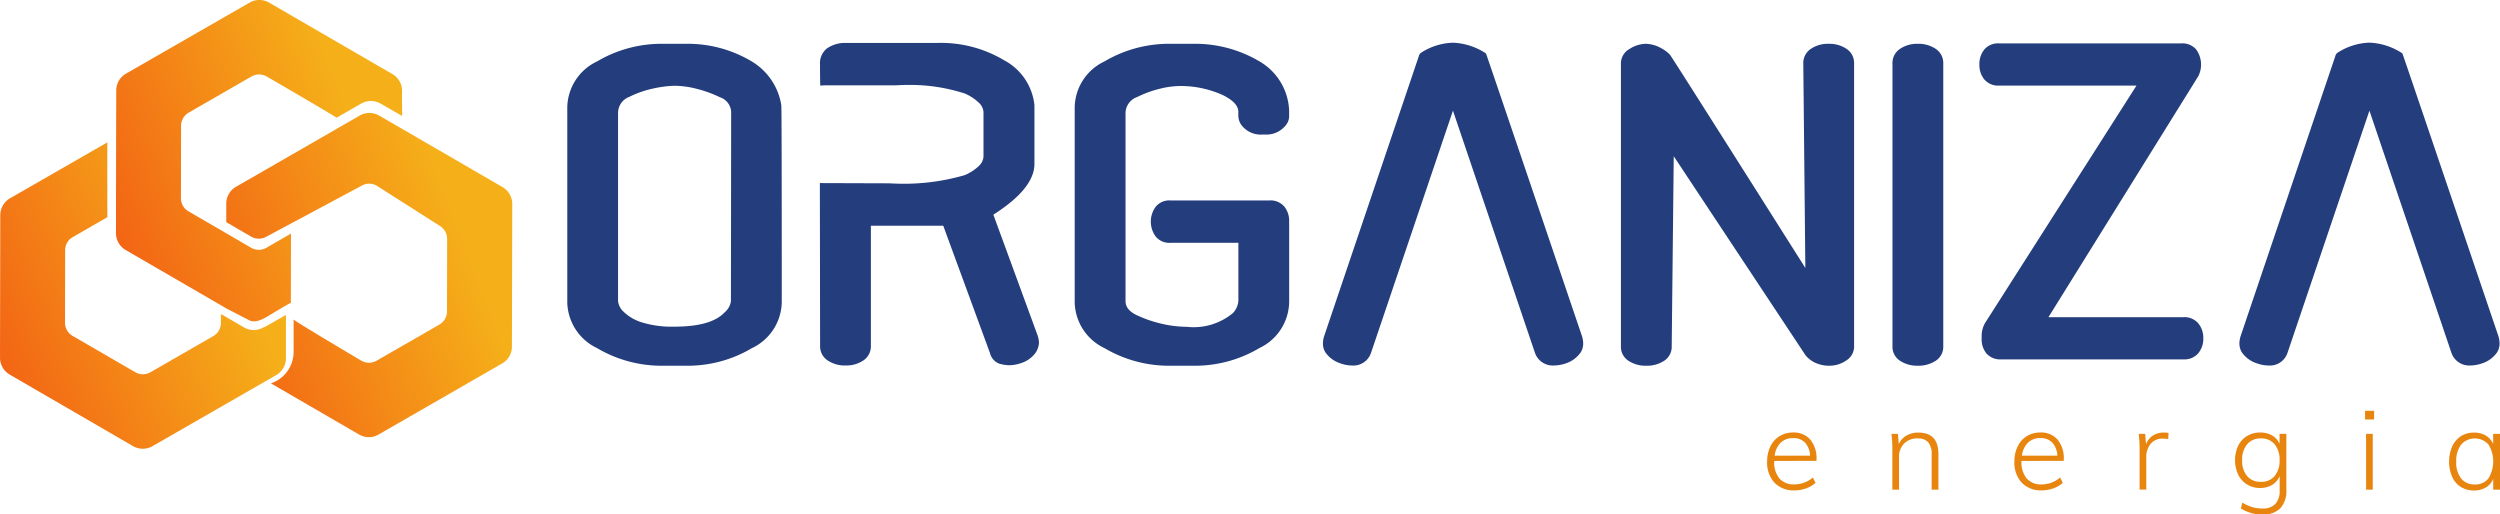
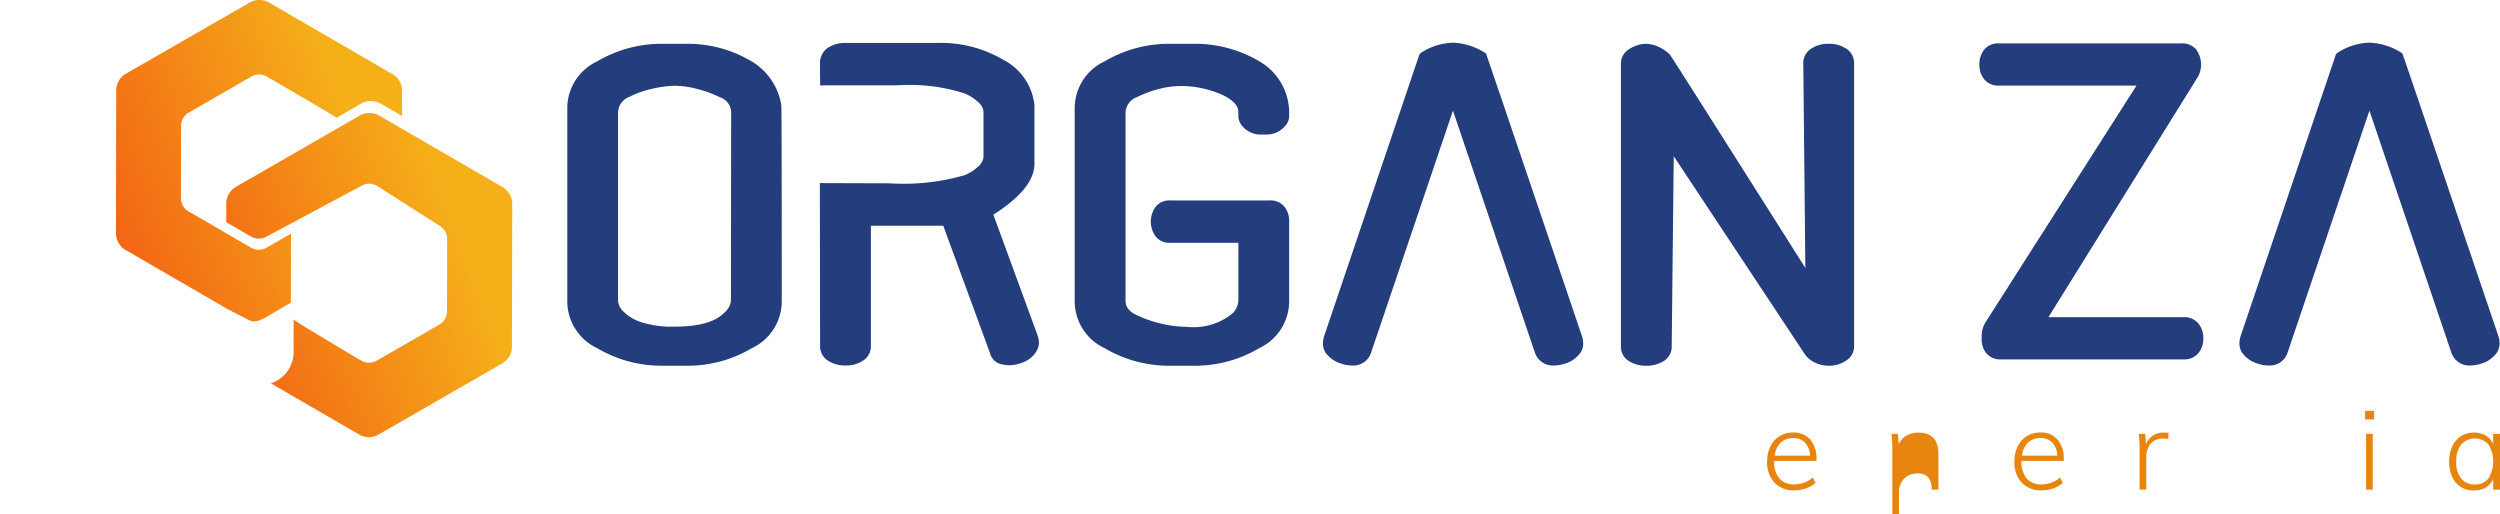
<svg xmlns="http://www.w3.org/2000/svg" width="175.133" height="36.04" viewBox="0 0 175.133 36.04">
  <defs>
    <linearGradient id="a" x1="-0.667" y1="0.882" x2="0.771" y2="0.262" gradientUnits="objectBoundingBox">
      <stop offset="0" stop-color="#f12711" />
      <stop offset="0" stop-color="#f25614" />
      <stop offset="0" stop-color="#f12d11" />
      <stop offset="1" stop-color="#f5af19" />
    </linearGradient>
  </defs>
  <path d="M166.348,738.492l-7.044-4.085-.1-.056-1.505-.872a1.368,1.368,0,0,0-1.36,0l-1.59.915-.127.075-5.384,3.1-1.566.9a1.365,1.365,0,0,0-.68,1.177l0,1.3h0l1.749,1.018a1.069,1.069,0,0,0,1.06,0l6.674-3.57a1.056,1.056,0,0,1,1.06,0l4.4,2.805a1.069,1.069,0,0,1,.53.919l-.009,5.084a1.078,1.078,0,0,1-.535.919l-4.4,2.533a1.069,1.069,0,0,1-1.06,0s-4.662-2.753-4.751-2.889v2.284a2.326,2.326,0,0,1-1.59,2.19l6.181,3.588a1.359,1.359,0,0,0,1.355,0l8.667-4.985a1.347,1.347,0,0,0,.68-1.172l.023-10A1.367,1.367,0,0,0,166.348,738.492Z" transform="translate(-131.141 -725.384)" fill="url(#a)" />
  <path d="M110.123,712.384l7.03,4.076.014.014,1.595.821c.422.244.947-.042,1.365-.286,0,0,1.44-.872,1.58-.914l.009-4.854-1.726.994a1.069,1.069,0,0,1-1.06,0l-1.749-1.018-2.645-1.534a1.063,1.063,0,0,1-.53-.919l.009-4.455v-.624a1.062,1.062,0,0,1,.535-.919l4.4-2.533a1.068,1.068,0,0,1,1.06,0s3.911,2.265,4.906,2.889l.127-.075,1.59-.915a1.368,1.368,0,0,1,1.36,0L129.5,703c.014-.643-.028-1.051,0-1.754a1.356,1.356,0,0,0-.675-1.177l-8.648-5.014a1.359,1.359,0,0,0-1.355,0l-8.667,4.981a1.354,1.354,0,0,0-.68,1.173l-.009,3.058-.009,5.257,0,1.684A1.366,1.366,0,0,0,110.123,712.384Z" transform="translate(-101.331 -694.876)" fill="url(#a)" />
-   <path d="M90.059,758.426v-.272l0-2.767-1.4.8a1.221,1.221,0,0,1-.16.075l-.009,0-.014,0a1.347,1.347,0,0,1-1.355,0l-1.421-.825-.178-.1-.019-.01v.624a1.058,1.058,0,0,1-.535.919l-4.4,2.533a1.068,1.068,0,0,1-1.06,0l-4.4-2.551a1.053,1.053,0,0,1-.525-.919v-.263l.009-4.821a1.05,1.05,0,0,1,.535-.915l2.42-1.393c0-.033,0-.066,0-.1V743.3l-6.819,3.916a1.373,1.373,0,0,0-.68,1.172l-.019,9.732v.267a1.367,1.367,0,0,0,.675,1.177l8.648,5.018a1.369,1.369,0,0,0,1.355,0l7.105-4.08.507-.291,1.06-.61A1.357,1.357,0,0,0,90.059,758.426Z" transform="translate(-70.028 -733.326)" fill="url(#a)" />
  <g transform="translate(39.74 2.991)">
    <path d="M271.241,732.336h-1.423a8.874,8.874,0,0,1-4.712-1.233,3.632,3.632,0,0,1-2.087-3.242V714.246a3.622,3.622,0,0,1,2.087-3.226,8.873,8.873,0,0,1,4.712-1.233h1.423a8.741,8.741,0,0,1,4.7,1.233,4.373,4.373,0,0,1,2.071,3.068q.032.205.032,13.773a3.632,3.632,0,0,1-2.087,3.242A8.824,8.824,0,0,1,271.241,732.336Zm-.711-2.736q2.577,0,3.51-1a1.264,1.264,0,0,0,.443-.775l.016-13.282a1.144,1.144,0,0,0-.783-1.012,8.422,8.422,0,0,0-1.636-.593,6.447,6.447,0,0,0-1.55-.213,8.042,8.042,0,0,0-1.55.206,7.036,7.036,0,0,0-1.629.577,1.2,1.2,0,0,0-.775,1.1v13.2a1.2,1.2,0,0,0,.4.759,3.146,3.146,0,0,0,1.249.727A7.085,7.085,0,0,0,270.53,729.6Z" transform="translate(-263.019 -709.708)" fill="#233d7d" />
    <path d="M350.749,732.075a2.144,2.144,0,0,1-1.273-.364,1.184,1.184,0,0,1-.514-1.028l-.016-11.385,4.886.016q.522.032,1.059.031a15.3,15.3,0,0,0,4.19-.6,3.193,3.193,0,0,0,1.012-.656.979.979,0,0,0,.316-.64v-3.131a.98.98,0,0,0-.316-.641,3.225,3.225,0,0,0-1-.656,12.465,12.465,0,0,0-3.874-.6q-.491,0-.965.031h-5.028l-.253.016q-.016-.49-.016-1.47a1.312,1.312,0,0,1,.482-1.131,2.2,2.2,0,0,1,1.241-.388h6.53a8.611,8.611,0,0,1,4.617,1.2,4.033,4.033,0,0,1,2.151,3.163v4.111q0,1.724-2.878,3.558l3.1,8.46a1.663,1.663,0,0,1,.095.522,1.371,1.371,0,0,1-.277.743,2,2,0,0,1-1,.68,2.558,2.558,0,0,1-.807.142,2.751,2.751,0,0,1-.7-.111,1.065,1.065,0,0,1-.648-.743l-3.273-8.918H352.52v8.4a1.185,1.185,0,0,1-.514,1.028A2.119,2.119,0,0,1,350.749,732.075Z" transform="translate(-331.252 -709.463)" fill="#233d7d" />
    <path d="M443.866,732.336h-1.423a8.874,8.874,0,0,1-4.712-1.233,3.632,3.632,0,0,1-2.087-3.242V714.246a3.622,3.622,0,0,1,2.087-3.226,8.873,8.873,0,0,1,4.712-1.233h1.423a8.828,8.828,0,0,1,4.7,1.218,4.162,4.162,0,0,1,2.1,3.479v.348a.973.973,0,0,1-.19.6,1.718,1.718,0,0,1-1.471.711h-.221a1.694,1.694,0,0,1-1.471-.68,1.159,1.159,0,0,1-.206-.632v-.285q0-.632-1.091-1.17a7.149,7.149,0,0,0-2.862-.633h-.174a6.065,6.065,0,0,0-1.368.19,7.676,7.676,0,0,0-1.6.585,1.209,1.209,0,0,0-.807,1.091v13.2q0,.617.791.988a8.561,8.561,0,0,0,1.644.577,8.018,8.018,0,0,0,1.85.237,4.313,4.313,0,0,0,3.242-.965,1.4,1.4,0,0,0,.379-.87v-4.048h-4.76a1.237,1.237,0,0,1-1.028-.435,1.763,1.763,0,0,1,0-2.1,1.238,1.238,0,0,1,1.028-.435h6.926a1.278,1.278,0,0,1,1.043.419,1.592,1.592,0,0,1,.348,1.052v5.629a3.632,3.632,0,0,1-2.087,3.242A8.824,8.824,0,0,1,443.866,732.336Z" transform="translate(-400.098 -709.708)" fill="#233d7d" />
    <path d="M536.3,732.015a1.319,1.319,0,0,1-1.344-.9l-5.74-16.951-5.74,16.967a1.3,1.3,0,0,1-1.344.885,2.37,2.37,0,0,1-.775-.142,2.042,2.042,0,0,1-1.075-.775,1.162,1.162,0,0,1-.174-.617,1.792,1.792,0,0,1,.079-.506l6.641-19.639a.387.387,0,0,1,.142-.222,4.341,4.341,0,0,1,2.261-.711,4.515,4.515,0,0,1,2.261.727c.01,0,.026.019.048.055s2.261,6.633,6.72,19.789a1.813,1.813,0,0,1,.079.506,1.164,1.164,0,0,1-.174.617,2.044,2.044,0,0,1-1.06.775A2.55,2.55,0,0,1,536.3,732.015Z" transform="translate(-467.172 -709.403)" fill="#233d7d" />
    <path d="M636.118,732.336a2.286,2.286,0,0,1-1.028-.206,1.923,1.923,0,0,1-.68-.522l-9.235-13.947-.142,13.3a1.166,1.166,0,0,1-.514,1.02,2.185,2.185,0,0,1-1.273.356,2.154,2.154,0,0,1-1.257-.356,1.165,1.165,0,0,1-.514-1.02V711.178a1.152,1.152,0,0,1,.585-1.02,2.169,2.169,0,0,1,1.17-.372,2.3,2.3,0,0,1,1.068.308,2.507,2.507,0,0,1,.609.451q.253.348,9.487,14.943l-.143-14.31a1.186,1.186,0,0,1,.514-1.028,2.12,2.12,0,0,1,1.257-.364,2.149,2.149,0,0,1,1.273.364,1.186,1.186,0,0,1,.514,1.028V730.96a1.147,1.147,0,0,1-.553,1.012A2.047,2.047,0,0,1,636.118,732.336Z" transform="translate(-547.664 -709.708)" fill="#233d7d" />
-     <path d="M715.624,732.336a2.154,2.154,0,0,1-1.257-.356,1.165,1.165,0,0,1-.514-1.02V711.178a1.185,1.185,0,0,1,.514-1.028,2.119,2.119,0,0,1,1.257-.364,2.149,2.149,0,0,1,1.273.364,1.186,1.186,0,0,1,.514,1.028V730.96a1.166,1.166,0,0,1-.514,1.02A2.184,2.184,0,0,1,715.624,732.336Z" transform="translate(-621.019 -709.708)" fill="#233d7d" />
    <path d="M757.712,731.77H744.968a1.286,1.286,0,0,1-1.051-.411,1.534,1.534,0,0,1-.34-1.012v-.237a1.859,1.859,0,0,1,.237-.885l10.61-16.635H744.81a1.266,1.266,0,0,1-1.044-.427,1.6,1.6,0,0,1-.348-1.043,1.622,1.622,0,0,1,.348-1.059,1.266,1.266,0,0,1,1.044-.427h12.745a1.28,1.28,0,0,1,1.044.419,1.807,1.807,0,0,1,.158,1.874l-10.5,16.887h9.456a1.272,1.272,0,0,1,1.036.427,1.6,1.6,0,0,1,.356,1.059,1.575,1.575,0,0,1-.356,1.044A1.272,1.272,0,0,1,757.712,731.77Z" transform="translate(-644.496 -709.586)" fill="#233d7d" />
    <path d="M848.073,732.015a1.319,1.319,0,0,1-1.344-.9l-5.74-16.951-5.74,16.967a1.3,1.3,0,0,1-1.344.885,2.37,2.37,0,0,1-.775-.142,2.042,2.042,0,0,1-1.075-.775,1.16,1.16,0,0,1-.174-.617,1.79,1.79,0,0,1,.079-.506l6.641-19.639a.387.387,0,0,1,.142-.222A4.341,4.341,0,0,1,841,709.4a4.517,4.517,0,0,1,2.261.727c.01,0,.026.019.047.055s2.261,6.633,6.72,19.789a1.805,1.805,0,0,1,.079.506,1.162,1.162,0,0,1-.174.617,2.045,2.045,0,0,1-1.059.775A2.551,2.551,0,0,1,848.073,732.015Z" transform="translate(-714.743 -709.403)" fill="#233d7d" />
  </g>
  <g transform="translate(123.79 28.779)">
    <path d="M671.691,844.01v.023a1.784,1.784,0,0,0,.363,1.205,1.324,1.324,0,0,0,1.057.417,1.974,1.974,0,0,0,1.287-.484l.187.374a1.874,1.874,0,0,1-.655.386,2.384,2.384,0,0,1-.819.144,1.851,1.851,0,0,1-1.4-.538,2.056,2.056,0,0,1-.515-1.482,2.362,2.362,0,0,1,.23-1.065,1.71,1.71,0,0,1,.643-.718,1.784,1.784,0,0,1,.952-.253,1.51,1.51,0,0,1,1.2.5,2.051,2.051,0,0,1,.433,1.388v.1Zm.452-1.275a1.528,1.528,0,0,0-.421.909h2.48a1.439,1.439,0,0,0-.351-.916,1.1,1.1,0,0,0-.834-.316A1.205,1.205,0,0,0,672.144,842.735Z" transform="translate(-671.192 -840.5)" fill="#e8850f" />
-     <path d="M716.792,843.534v2.488h-.475v-2.457a1.287,1.287,0,0,0-.238-.858.939.939,0,0,0-.745-.273,1.276,1.276,0,0,0-.944.359,1.307,1.307,0,0,0-.359.967v2.262h-.468V843.2a8.406,8.406,0,0,0-.062-1.084h.452l.063.717a1.284,1.284,0,0,1,.538-.6,1.626,1.626,0,0,1,.827-.207Q716.792,842.021,716.792,843.534Z" transform="translate(-704.789 -840.5)" fill="#e8850f" />
+     <path d="M716.792,843.534v2.488h-.475a1.287,1.287,0,0,0-.238-.858.939.939,0,0,0-.745-.273,1.276,1.276,0,0,0-.944.359,1.307,1.307,0,0,0-.359.967v2.262h-.468V843.2a8.406,8.406,0,0,0-.062-1.084h.452l.063.717a1.284,1.284,0,0,1,.538-.6,1.626,1.626,0,0,1,.827-.207Q716.792,842.021,716.792,843.534Z" transform="translate(-704.789 -840.5)" fill="#e8850f" />
    <path d="M755.814,844.01v.023a1.785,1.785,0,0,0,.363,1.205,1.324,1.324,0,0,0,1.057.417,1.975,1.975,0,0,0,1.287-.484l.187.374a1.874,1.874,0,0,1-.655.386,2.384,2.384,0,0,1-.819.144,1.851,1.851,0,0,1-1.4-.538,2.056,2.056,0,0,1-.515-1.482,2.361,2.361,0,0,1,.23-1.065,1.709,1.709,0,0,1,.643-.718,1.785,1.785,0,0,1,.952-.253,1.51,1.51,0,0,1,1.2.5,2.051,2.051,0,0,1,.433,1.388v.1Zm.453-1.275a1.528,1.528,0,0,0-.421.909h2.48a1.44,1.44,0,0,0-.351-.916,1.1,1.1,0,0,0-.834-.316A1.2,1.2,0,0,0,756.267,842.735Z" transform="translate(-737.993 -840.5)" fill="#e8850f" />
    <path d="M799.714,842.052l-.023.429a1.765,1.765,0,0,0-.359-.031,1.049,1.049,0,0,0-.885.378,1.43,1.43,0,0,0-.293.9v2.293h-.468V843.2a8.417,8.417,0,0,0-.062-1.084h.452l.063.725a1.188,1.188,0,0,1,.48-.608,1.375,1.375,0,0,1,.753-.21A1.69,1.69,0,0,1,799.714,842.052Z" transform="translate(-771.59 -840.5)" fill="#e8850f" />
-     <path d="M833.984,842.115v3.923a1.785,1.785,0,0,1-.421,1.287,1.645,1.645,0,0,1-1.24.437,2.726,2.726,0,0,1-1.521-.421l.094-.414a3.125,3.125,0,0,0,.7.32,2.613,2.613,0,0,0,.733.094,1.157,1.157,0,0,0,.885-.32,1.319,1.319,0,0,0,.3-.936v-1.006a1.347,1.347,0,0,1-.53.612,1.584,1.584,0,0,1-.842.214,1.7,1.7,0,0,1-.912-.246,1.669,1.669,0,0,1-.62-.686,2.424,2.424,0,0,1,0-2.028,1.644,1.644,0,0,1,.62-.682,1.723,1.723,0,0,1,.912-.242,1.635,1.635,0,0,1,.838.2,1.29,1.29,0,0,1,.527.593v-.7Zm-.823,2.956a1.648,1.648,0,0,0,.347-1.108,1.676,1.676,0,0,0-.347-1.119,1.186,1.186,0,0,0-.956-.41,1.205,1.205,0,0,0-.967.41,1.663,1.663,0,0,0-.351,1.119,1.632,1.632,0,0,0,.351,1.112,1.216,1.216,0,0,0,.967.4A1.191,1.191,0,0,0,833.161,845.071Z" transform="translate(-797.607 -840.5)" fill="#e8850f" />
    <path d="M875.259,834.635v.608h-.632v-.608Zm-.562,1.615h.468v3.907H874.7Z" transform="translate(-832.736 -834.635)" fill="#e8850f" />
    <path d="M906.788,842.115v3.907h-.476v-.749a1.267,1.267,0,0,1-.519.6,1.6,1.6,0,0,1-.831.207,1.7,1.7,0,0,1-.916-.246,1.609,1.609,0,0,1-.608-.7,2.746,2.746,0,0,1,0-2.137,1.679,1.679,0,0,1,.612-.718,1.643,1.643,0,0,1,.909-.253,1.6,1.6,0,0,1,.823.2,1.292,1.292,0,0,1,.526.593v-.7Zm-.811,3.12a2.277,2.277,0,0,0,0-2.379,1.282,1.282,0,0,0-1.911.012,1.88,1.88,0,0,0-.343,1.2,1.8,1.8,0,0,0,.343,1.174,1.182,1.182,0,0,0,.967.417A1.138,1.138,0,0,0,905.977,845.234Z" transform="translate(-855.445 -840.5)" fill="#e8850f" />
  </g>
</svg>